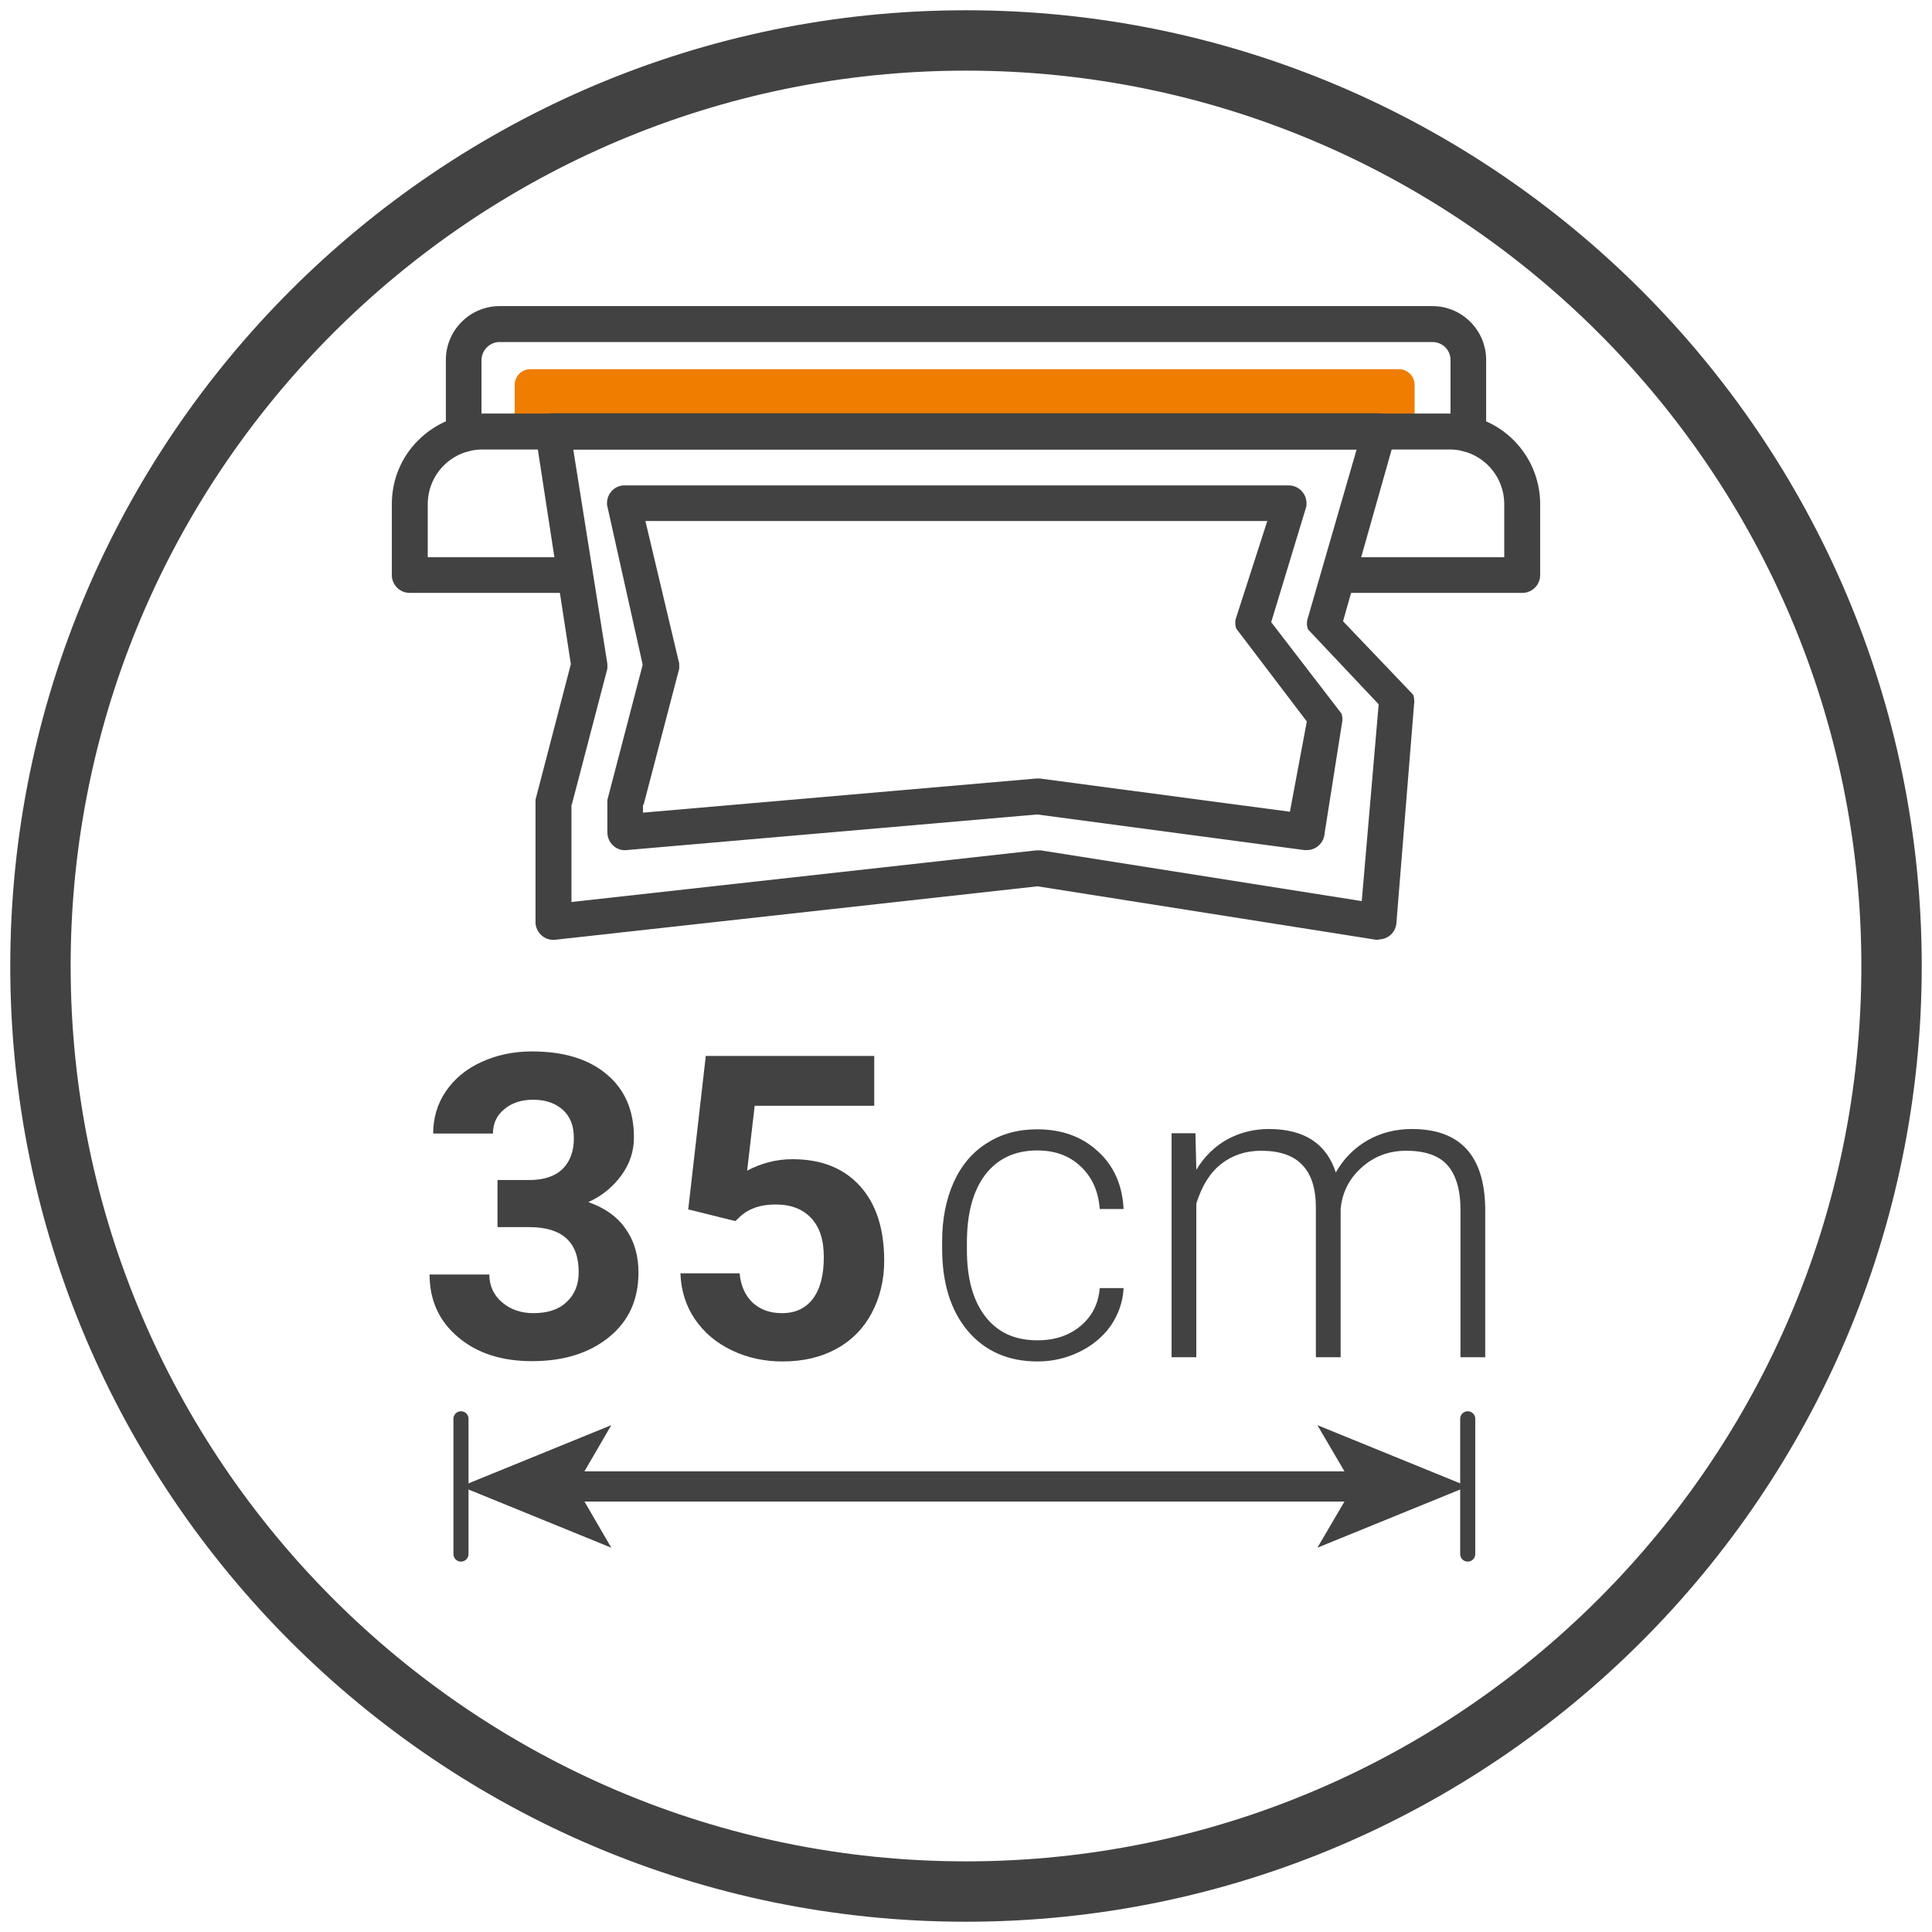
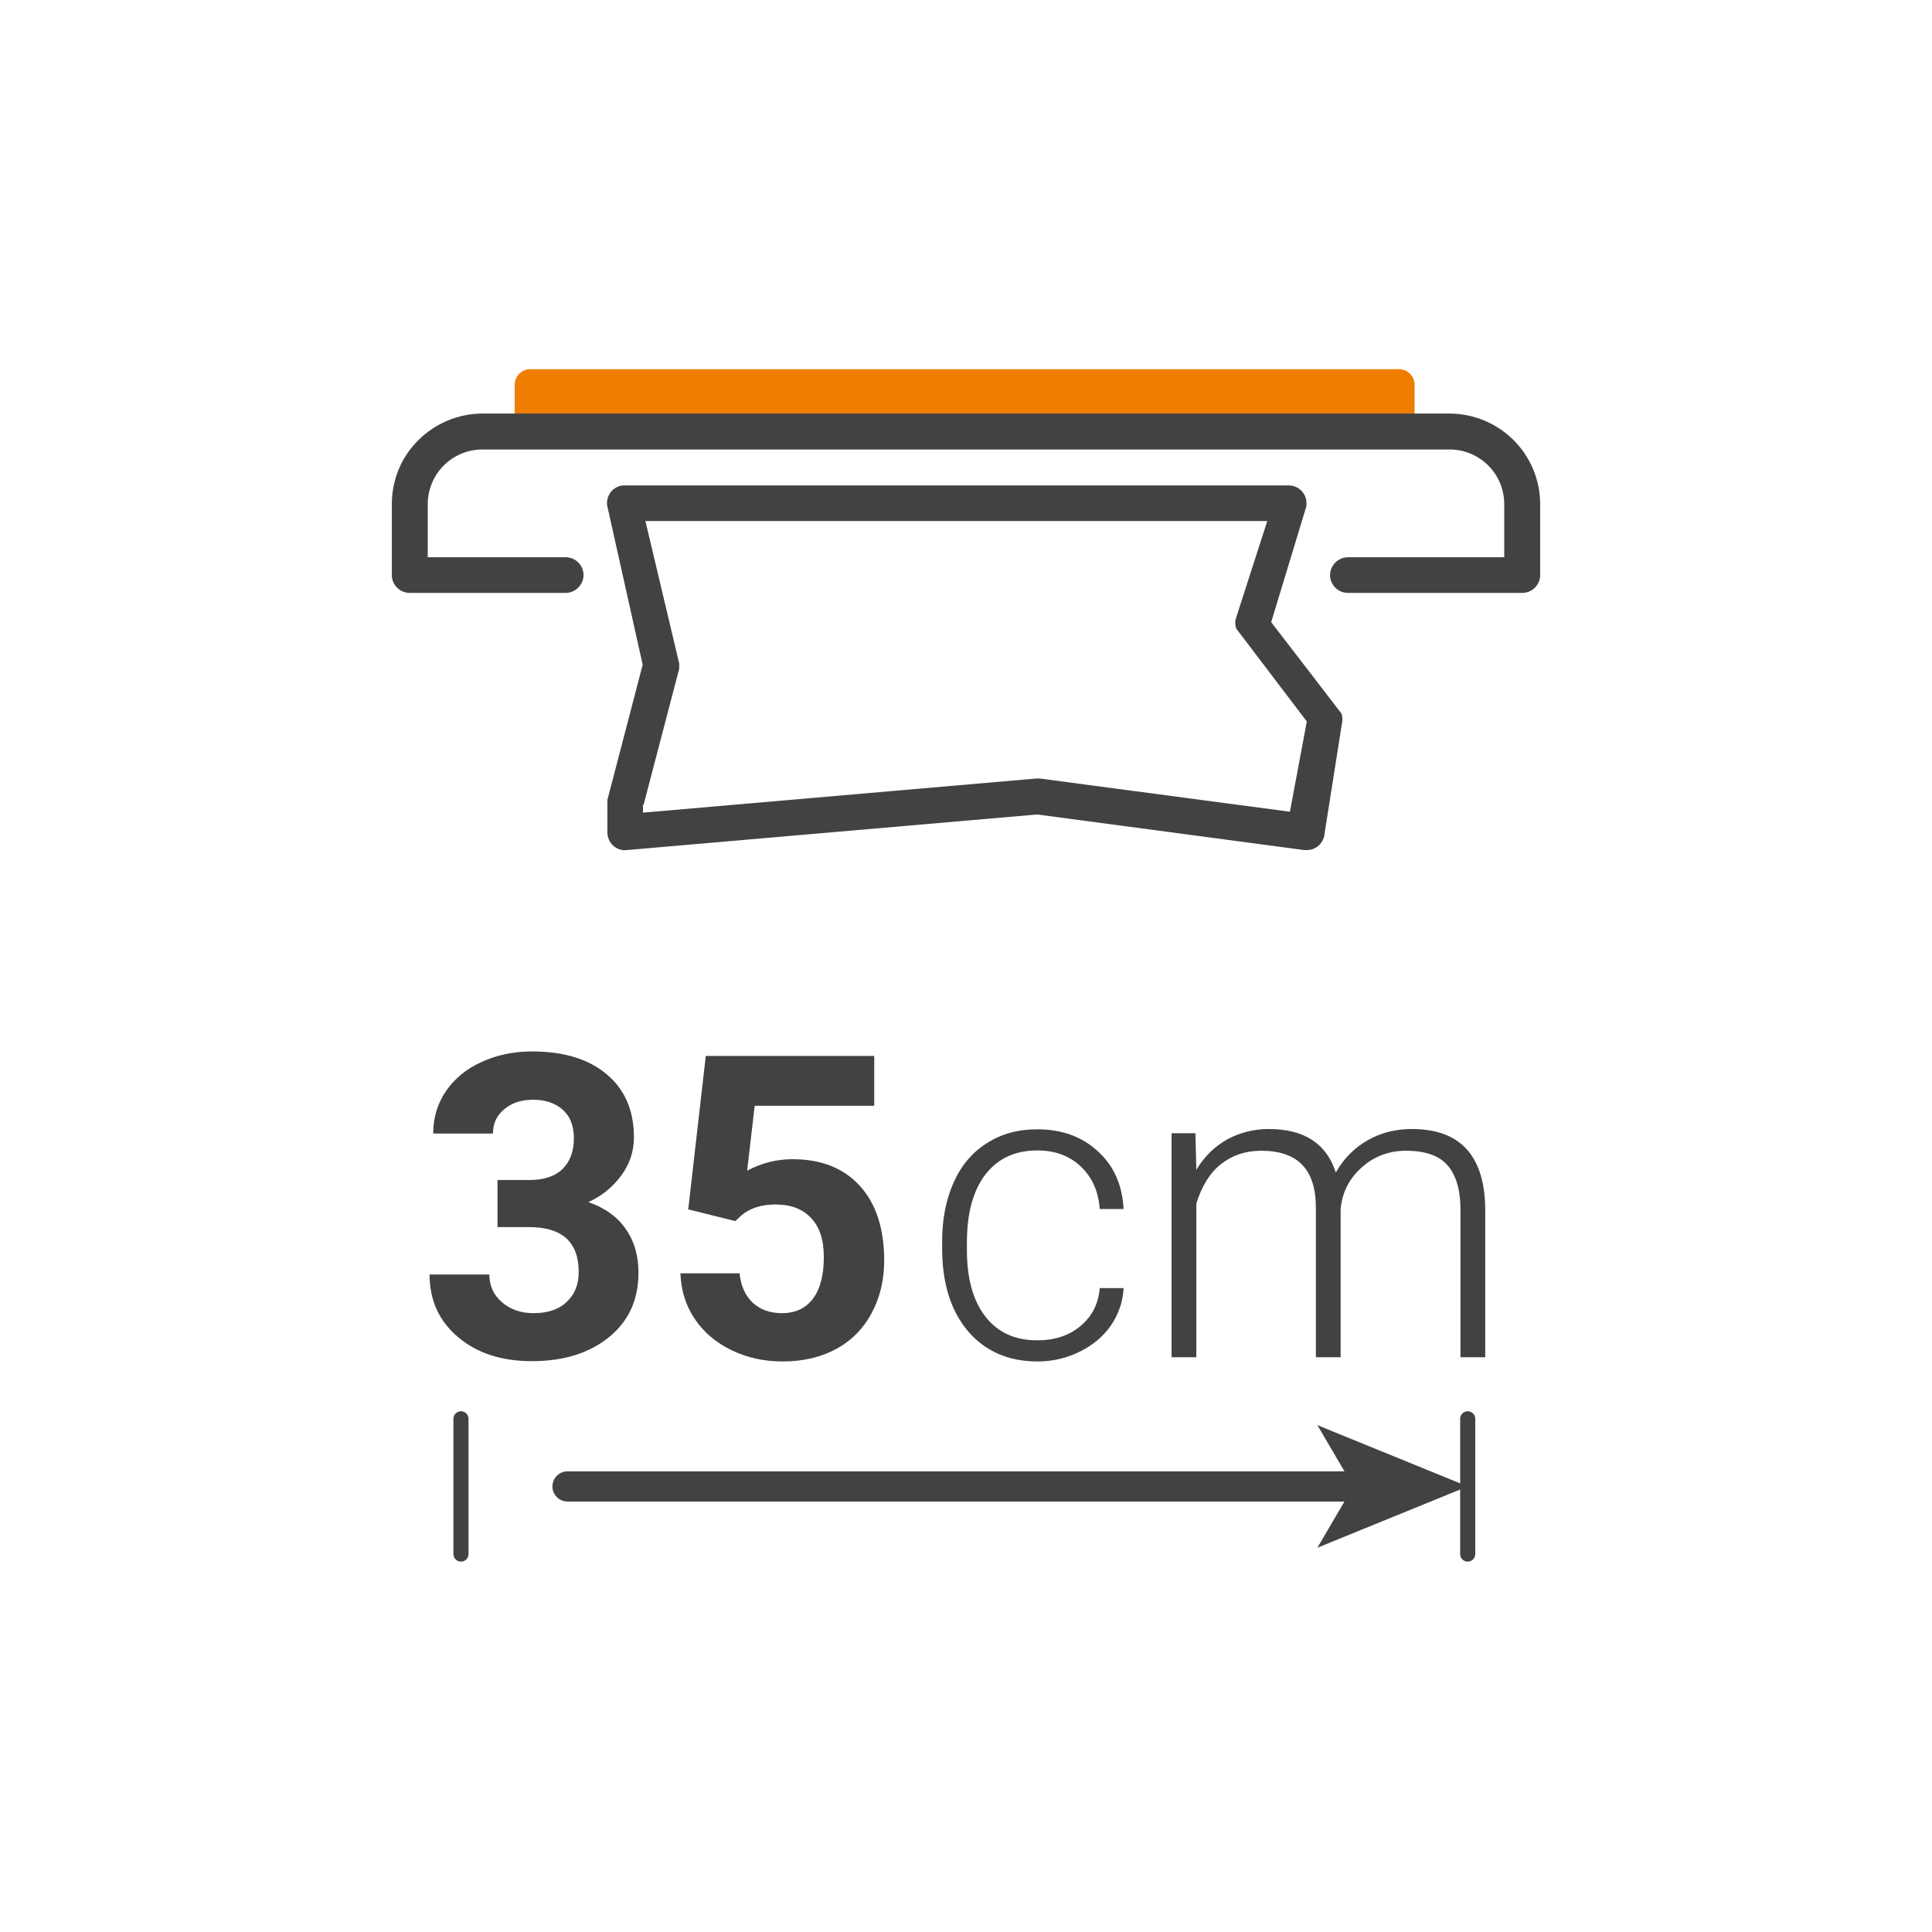
<svg xmlns="http://www.w3.org/2000/svg" viewBox="0 0 64 64">
  <defs>
    <style>
      .cls-1 {
        stroke-width: .5px;
      }

      .cls-1, .cls-2 {
        fill: none;
        stroke: #424242;
        stroke-linecap: round;
        stroke-linejoin: round;
      }

      .cls-3 {
        fill: #424242;
      }

      .cls-4 {
        fill: #ef7d00;
      }
    </style>
  </defs>
  <g id="Livello_1" data-name="Livello 1">
-     <path class="cls-3" d="M32,63.66C14.54,63.66.34,49.46.34,32S14.54.34,32,.34s31.66,14.2,31.66,31.66-14.2,31.66-31.66,31.66ZM32,2.34C15.64,2.34,2.34,15.64,2.34,32s13.31,29.66,29.66,29.66,29.66-13.31,29.66-29.66S48.36,2.34,32,2.34Z" />
    <g>
      <path class="cls-3" d="M16.48,39.09h1.05c.5,0,.87-.13,1.12-.38.24-.25.36-.58.36-1s-.12-.72-.36-.94c-.24-.22-.57-.34-.99-.34-.38,0-.7.1-.95.31-.26.21-.38.48-.38.81h-1.98c0-.52.14-.99.42-1.4.28-.41.67-.74,1.18-.97.5-.23,1.06-.35,1.67-.35,1.05,0,1.88.25,2.48.76.6.5.9,1.2.9,2.09,0,.46-.14.88-.42,1.26-.28.38-.64.68-1.09.88.56.2.98.5,1.25.91.28.4.41.88.41,1.43,0,.89-.32,1.6-.97,2.13s-1.5.8-2.56.8c-1,0-1.81-.26-2.44-.79s-.95-1.22-.95-2.08h1.98c0,.37.14.68.42.92.28.24.63.36,1.04.36.47,0,.84-.12,1.1-.37.27-.25.4-.58.4-.99,0-1-.55-1.49-1.64-1.49h-1.05v-1.55Z" />
      <path class="cls-3" d="M22.8,40.05l.58-5.07h5.58v1.65h-3.96l-.25,2.15c.47-.25.97-.38,1.5-.38.95,0,1.69.29,2.23.88.54.59.81,1.42.81,2.48,0,.64-.14,1.22-.41,1.73s-.66.91-1.17,1.19c-.51.28-1.1.42-1.79.42-.6,0-1.16-.12-1.68-.37-.52-.25-.92-.59-1.22-1.03s-.46-.95-.48-1.52h1.96c.04.42.19.74.43.97.25.23.57.35.97.35.45,0,.79-.16,1.03-.48s.36-.78.36-1.37-.14-1-.42-1.3-.67-.45-1.18-.45c-.47,0-.85.12-1.14.37l-.19.18-1.57-.39Z" />
      <path class="cls-3" d="M34.37,44.4c.57,0,1.05-.16,1.43-.48.38-.32.59-.74.63-1.25h.79c-.02.45-.17.87-.42,1.24-.26.37-.61.66-1.04.87-.43.21-.89.32-1.39.32-.97,0-1.74-.34-2.31-1.01-.57-.68-.85-1.59-.85-2.73v-.25c0-.73.13-1.38.38-1.94s.62-1,1.1-1.3c.48-.31,1.03-.46,1.67-.46.81,0,1.48.24,2.01.73.53.48.81,1.12.85,1.91h-.79c-.04-.58-.25-1.05-.63-1.41-.38-.36-.86-.53-1.44-.53-.74,0-1.31.27-1.72.8-.41.54-.61,1.29-.61,2.25v.24c0,.95.2,1.68.61,2.21.41.53.98.79,1.73.79Z" />
      <path class="cls-3" d="M39.6,37.54l.03,1.21c.27-.45.62-.78,1.03-1.01.41-.22.87-.34,1.37-.34,1.17,0,1.91.48,2.22,1.44.26-.46.62-.82,1.06-1.07s.93-.37,1.46-.37c1.59,0,2.4.87,2.43,2.61v4.95h-.82v-4.89c0-.66-.15-1.15-.43-1.47-.28-.32-.74-.48-1.37-.48-.59,0-1.09.2-1.49.57-.41.37-.63.83-.68,1.36v4.91h-.82v-4.95c0-.64-.15-1.11-.45-1.42-.29-.31-.75-.47-1.36-.47-.52,0-.96.15-1.33.44-.37.29-.64.73-.82,1.31v5.09h-.82v-7.42h.79Z" />
    </g>
    <g id="layer35">
      <path class="cls-4" d="M17.57,12.23h28.77c.29,0,.52.23.52.52v1.56h-29.81v-1.56c0-.29.23-.52.52-.52Z" />
      <g id="g7940">
        <g id="path6185">
-           <path class="cls-3" d="M48.64,14.97c-.33,0-.59-.27-.59-.59h0v-2.46c0-.33-.27-.59-.6-.59h-30.9c-.33,0-.59.27-.6.59v2.46c0,.33-.27.59-.59.59s-.59-.27-.59-.59v-2.46c0-.98.8-1.78,1.78-1.78h30.9c.98,0,1.78.8,1.78,1.78v2.46c0,.33-.27.59-.59.59h0Z" />
-         </g>
+           </g>
        <g id="path6189">
          <path class="cls-3" d="M50.42,19.64h-5.77c-.33,0-.59-.27-.59-.59s.27-.59.59-.59h5.18v-1.76c0-.48-.19-.94-.53-1.28-.34-.34-.8-.53-1.28-.53H15.98c-.48,0-.94.19-1.28.53-.34.34-.53.8-.53,1.28v1.76h4.57c.33,0,.59.27.59.59s-.27.59-.59.59h-5.17c-.33,0-.59-.27-.59-.59,0,0,0,0,0,0v-2.35c0-.8.31-1.56.88-2.12.56-.56,1.33-.88,2.12-.88h32.04c.79,0,1.56.32,2.12.88.56.56.88,1.32.88,2.12v2.35c0,.33-.27.59-.59.59h0Z" />
        </g>
        <g id="path6193">
-           <path class="cls-3" d="M45.67,31.13s-.06,0-.09,0l-11.21-1.77-15.97,1.77c-.33.04-.62-.2-.66-.53,0-.02,0-.04,0-.07v-3.93s0-.07,0-.11l1.17-4.49-1.18-7.67c-.03-.33.21-.62.54-.64.02,0,.03,0,.05,0h27.34c.33,0,.59.27.59.59,0,.04,0,.08-.01.12l-1.75,6.18,2.32,2.43c.03.07.04.15.04.23l-.59,7.31c-.01.32-.27.57-.59.57ZM18.93,26.66v3.22l15.39-1.71c.05,0,.11,0,.16,0l10.63,1.68.56-6.52-2.34-2.48c-.04-.1-.05-.22-.02-.33l1.63-5.63h-25.95l1.13,7.1c0,.05,0,.11,0,.16l-1.18,4.51Z" />
-         </g>
+           </g>
        <g id="path6197">
          <path class="cls-3" d="M43.29,28.16s-.05,0-.08,0l-8.85-1.18-13.6,1.18c-.17.02-.33-.04-.45-.15-.12-.11-.19-.27-.19-.44v-.96s0-.07,0-.11l1.17-4.48-1.18-5.29c-.03-.33.2-.62.53-.65.02,0,.04,0,.06,0h21.99c.33,0,.59.27.59.59,0,.04,0,.08-.01.12l-1.16,3.82,2.33,3.03c.02.07.03.14.03.22l-.59,3.74c-.02.32-.28.56-.59.56ZM21.3,26.66v.26l13.02-1.13s.09,0,.13,0l8.28,1.1.56-2.99-2.34-3.08c-.03-.1-.04-.2-.02-.3l1.05-3.26h-20.6l1.12,4.72c0,.06,0,.11,0,.17l-1.18,4.51Z" />
        </g>
      </g>
    </g>
  </g>
  <g id="Dimensions">
    <g>
      <g>
        <line class="cls-1" x1="48.62" y1="51.48" x2="48.62" y2="47" />
        <line class="cls-1" x1="15.27" y1="51.48" x2="15.27" y2="47" />
      </g>
      <g>
        <line class="cls-2" x1="18.8" y1="49.24" x2="45.09" y2="49.24" />
-         <polygon class="cls-3" points="15.27 49.24 20.25 51.27 19.07 49.24 20.25 47.21 15.27 49.24" />
        <polygon class="cls-3" points="48.62 49.24 43.64 51.27 44.83 49.24 43.64 47.21 48.62 49.24" />
      </g>
    </g>
  </g>
</svg>